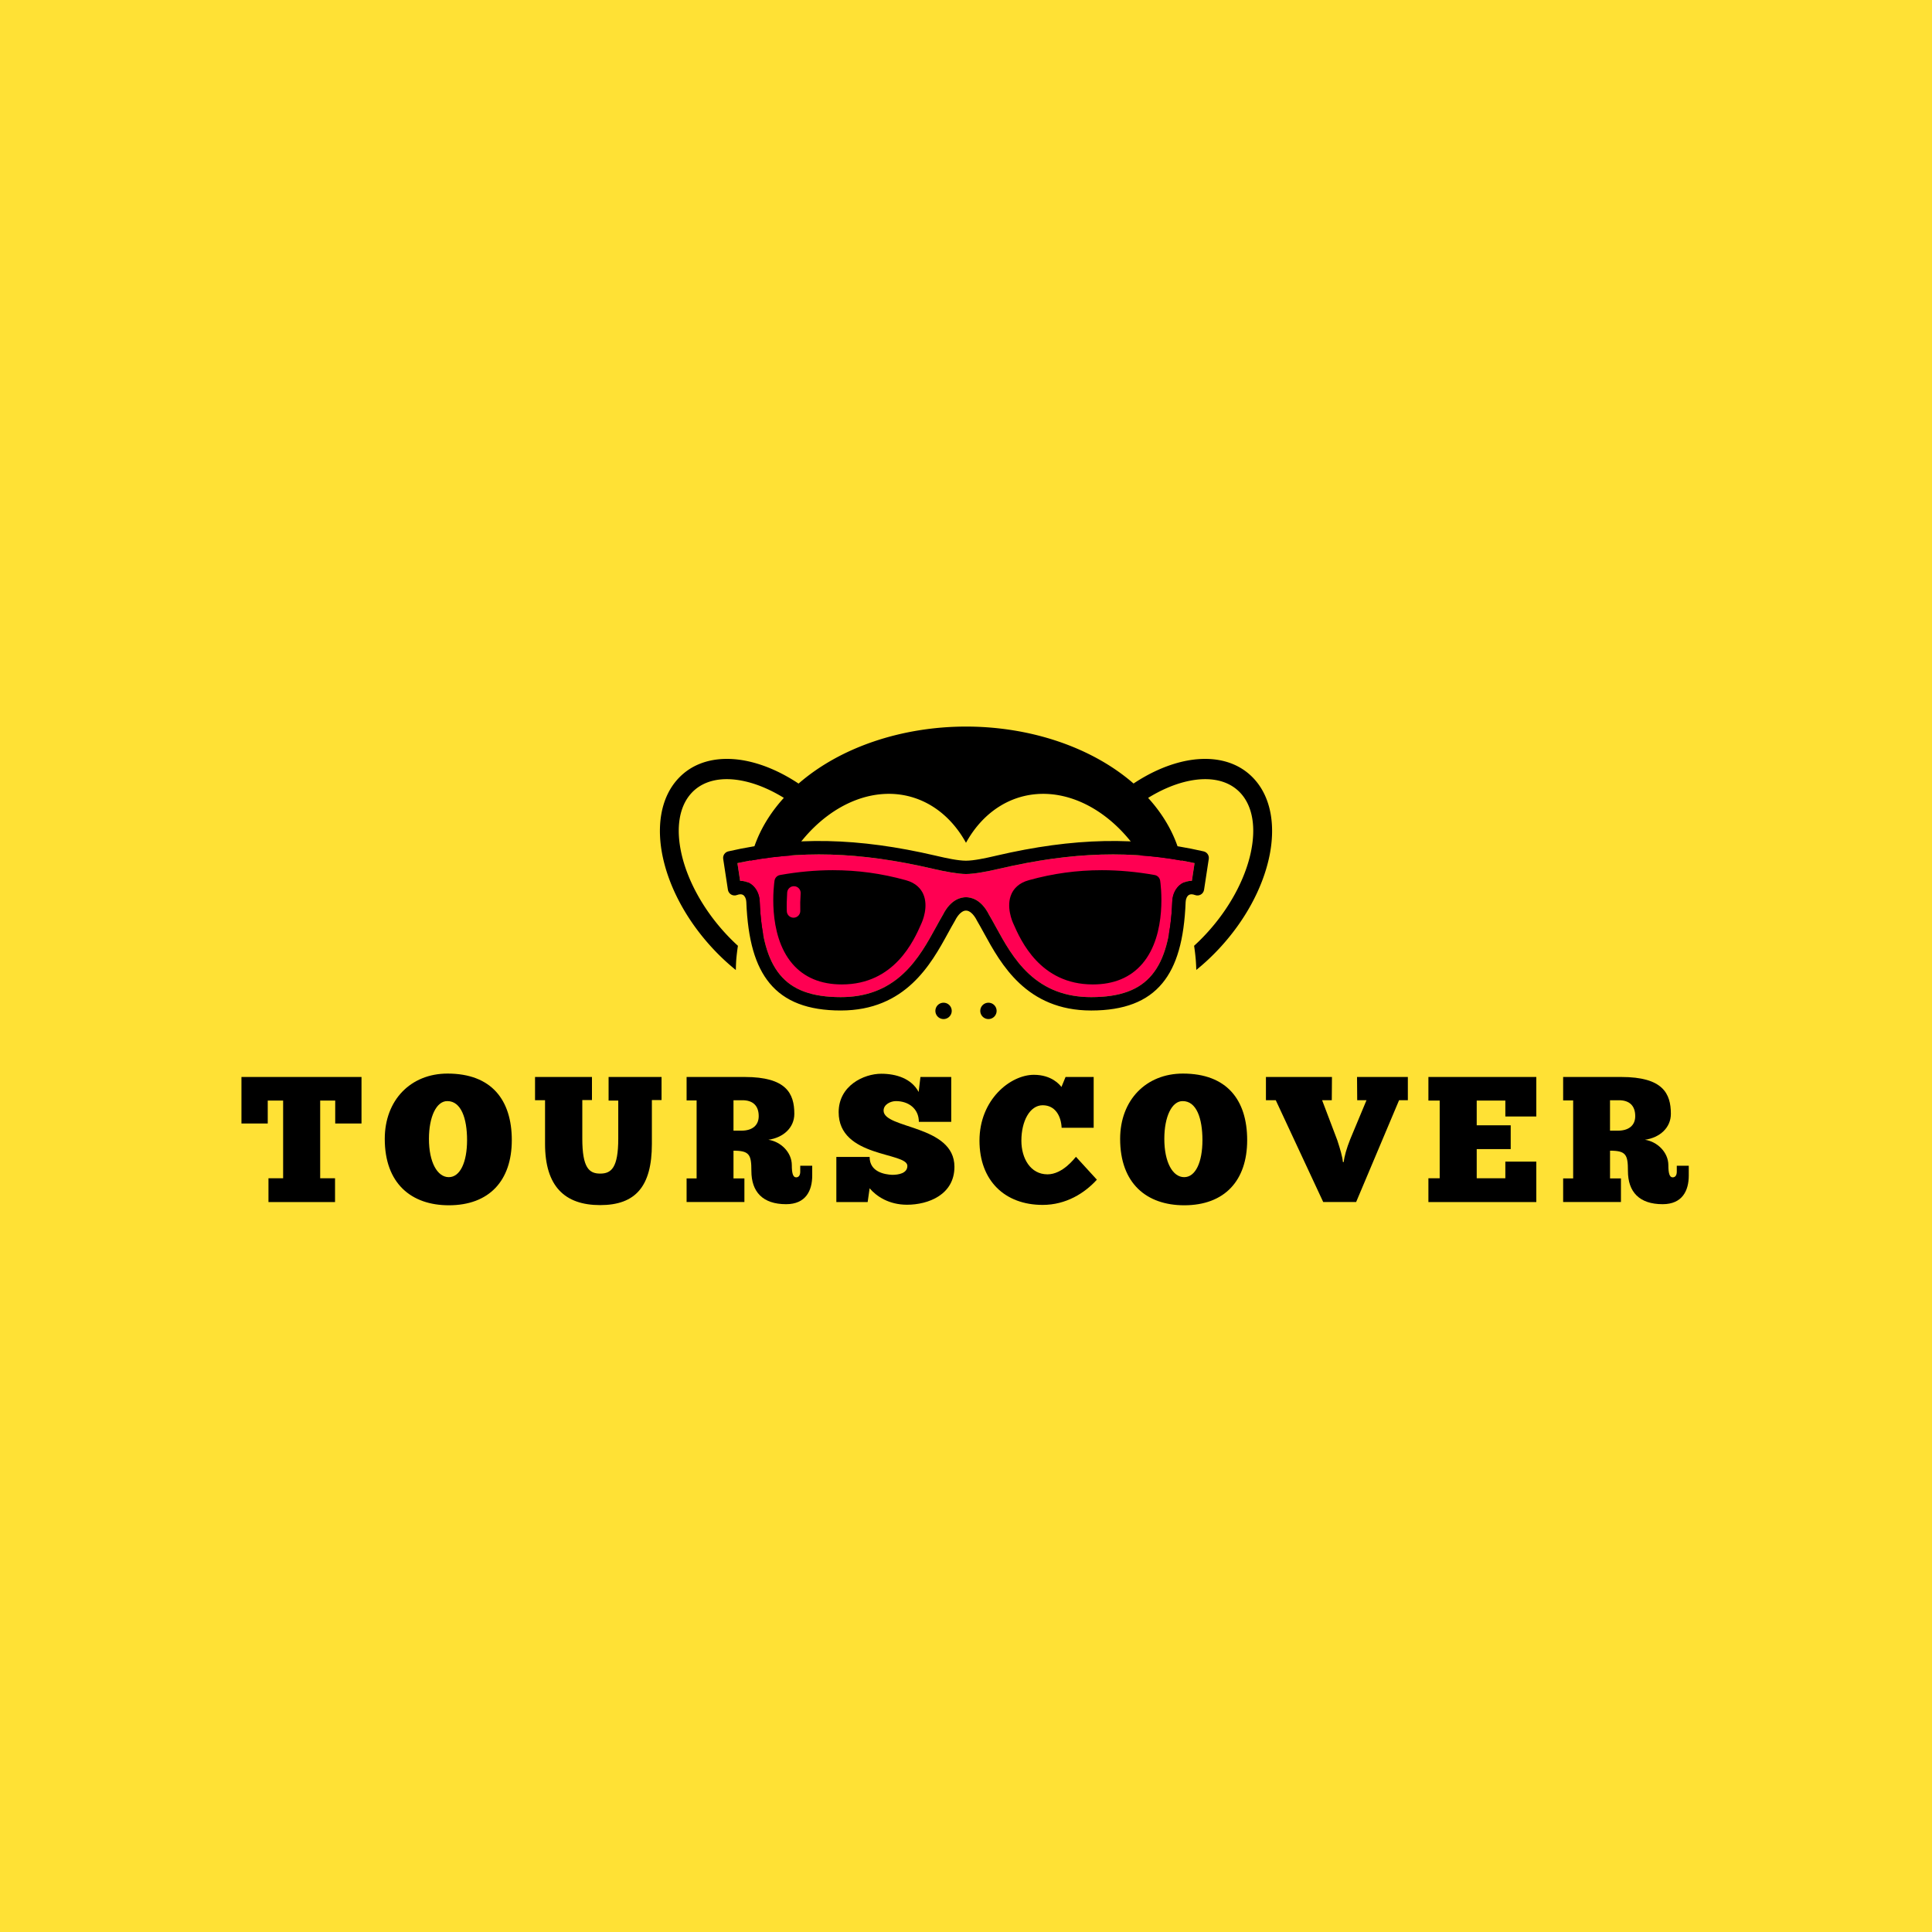
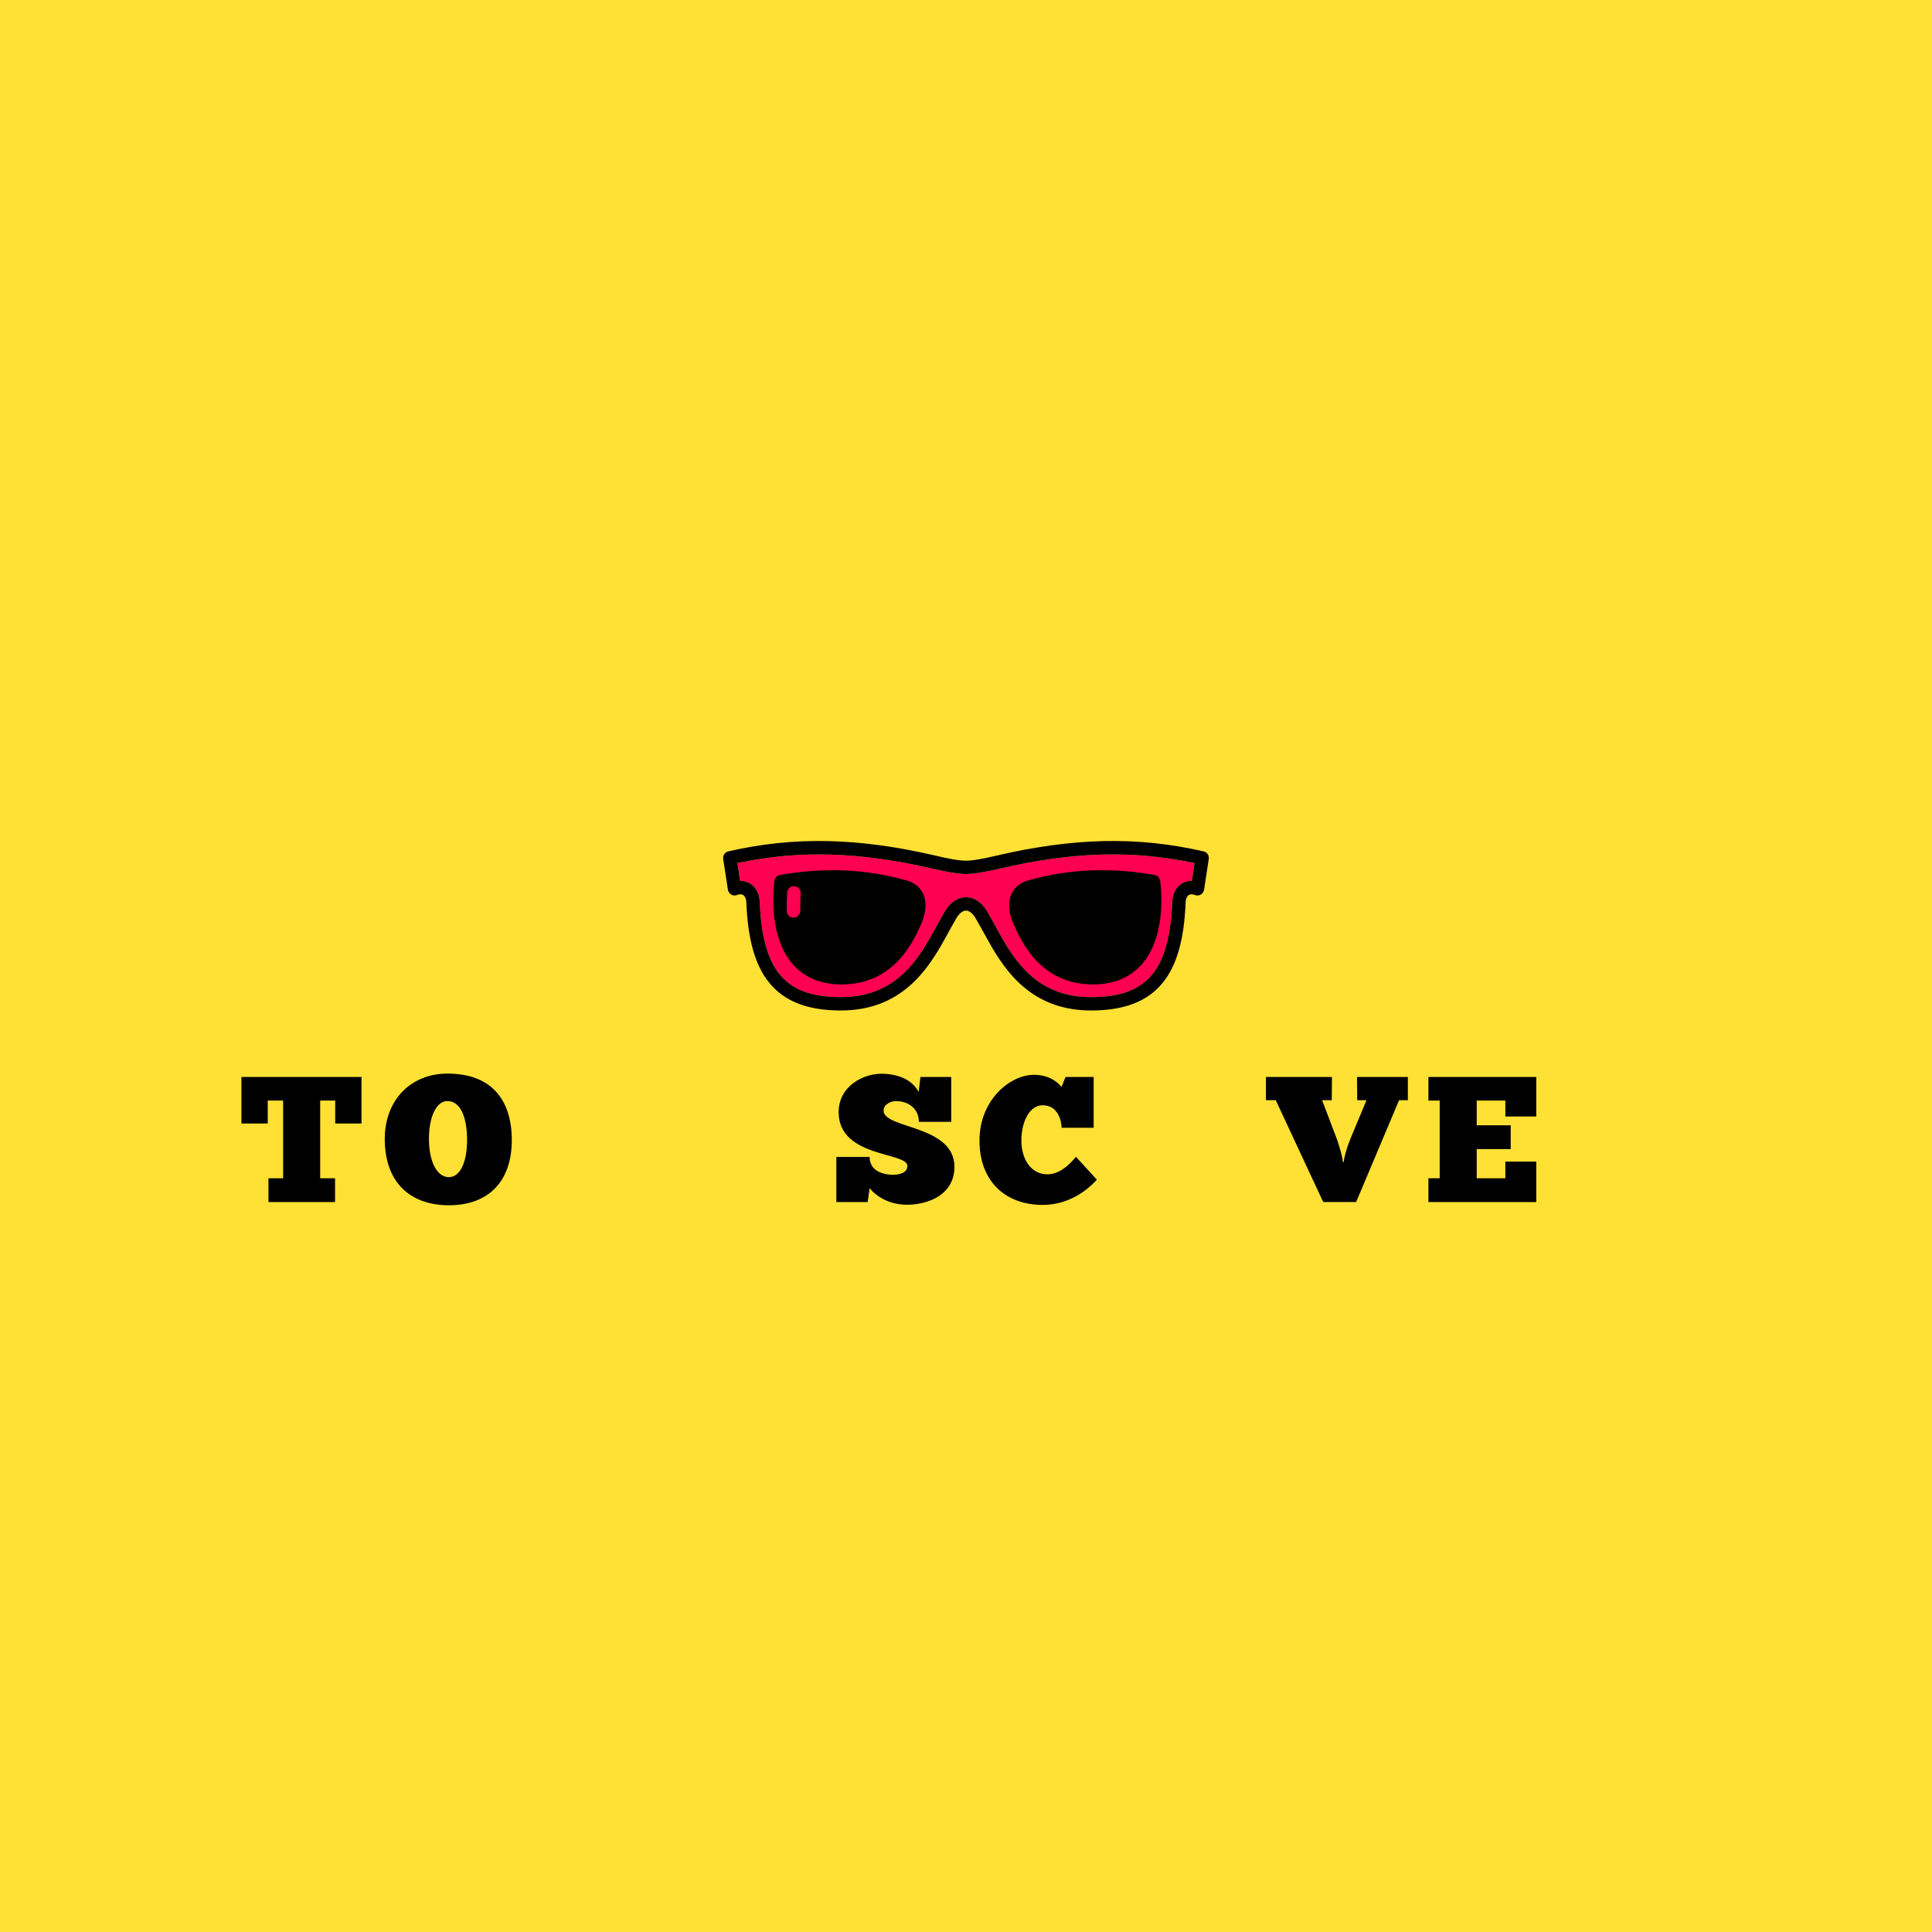
<svg xmlns="http://www.w3.org/2000/svg" width="200" height="200" viewBox="0 0 200 200" id="svg4218" version="1.1">
  <defs id="defs4220" />
  <rect style="opacity:1;vector-effect:none;fill:#ffe135;fill-opacity:1;stroke:none;stroke-width:0.604;stroke-linecap:butt;stroke-linejoin:miter;stroke-miterlimit:4;stroke-dasharray:none;stroke-dashoffset:0;stroke-opacity:1" id="rect846" width="200" height="200" x="0" y="0" />
  <g transform="matrix(1.536,0,0,1.536,214.593,23.85)" id="g5028" />
  <g transform="matrix(1.536,0,0,1.536,214.593,23.85)" id="g5030" />
  <g transform="matrix(1.536,0,0,1.536,214.593,23.85)" id="g5032" />
  <g transform="matrix(1.536,0,0,1.536,214.593,23.85)" id="g5034" />
  <g transform="matrix(1.536,0,0,1.536,214.593,23.85)" id="g5036" />
  <g transform="matrix(1.536,0,0,1.536,214.593,23.85)" id="g5038" />
  <g transform="matrix(1.536,0,0,1.536,214.593,23.85)" id="g5040" />
  <g transform="matrix(1.536,0,0,1.536,214.593,23.85)" id="g5042" />
  <g transform="matrix(1.536,0,0,1.536,214.593,23.85)" id="g5044" />
  <g transform="matrix(1.536,0,0,1.536,214.593,23.85)" id="g5046" />
  <g transform="matrix(1.536,0,0,1.536,214.593,23.85)" id="g5048" />
  <g transform="matrix(1.536,0,0,1.536,214.593,23.85)" id="g5050" />
  <g transform="matrix(1.536,0,0,1.536,214.593,23.85)" id="g5052" />
  <g transform="matrix(1.536,0,0,1.536,214.593,23.85)" id="g5054" />
  <g transform="matrix(1.536,0,0,1.536,214.593,23.85)" id="g5056" />
  <g id="g896" transform="matrix(0.75,0,0,0.75,25,111.135)">
    <g transform="matrix(1.536,0,0,1.536,214.94,-94.044)" id="g5028-6" />
    <g transform="matrix(1.536,0,0,1.536,214.94,-94.044)" id="g5030-1" />
    <g transform="matrix(1.536,0,0,1.536,214.94,-94.044)" id="g5032-4" />
    <g transform="matrix(1.536,0,0,1.536,214.94,-94.044)" id="g5034-4" />
    <g transform="matrix(1.536,0,0,1.536,214.94,-94.044)" id="g5036-7" />
    <g transform="matrix(1.536,0,0,1.536,214.94,-94.044)" id="g5038-2" />
    <g transform="matrix(1.536,0,0,1.536,214.94,-94.044)" id="g5040-2" />
    <g transform="matrix(1.536,0,0,1.536,214.94,-94.044)" id="g5042-1" />
    <g transform="matrix(1.536,0,0,1.536,214.94,-94.044)" id="g5044-3" />
    <g transform="matrix(1.536,0,0,1.536,214.94,-94.044)" id="g5046-5" />
    <g transform="matrix(1.536,0,0,1.536,214.94,-94.044)" id="g5048-9" />
    <g transform="matrix(1.536,0,0,1.536,214.94,-94.044)" id="g5050-8" />
    <g transform="matrix(1.536,0,0,1.536,214.94,-94.044)" id="g5052-4" />
    <g transform="matrix(1.536,0,0,1.536,214.94,-94.044)" id="g5054-0" />
    <g transform="matrix(1.536,0,0,1.536,214.94,-94.044)" id="g5056-1" />
    <g id="g871" transform="translate(28.847,-57.894)">
-       <path style="opacity:1;fill:#000000;fill-opacity:1;fill-rule:nonzero;stroke:none;stroke-width:40;stroke-linejoin:round;stroke-miterlimit:4;stroke-dasharray:none;stroke-opacity:1" d="m 71.153,10 a 30.115,21.842 0 0 0 -23.111,7.869 c -2.116,-1.407 -4.291,-2.403 -6.401,-2.945 -1.218,-0.313 -2.427,-0.473 -3.591,-0.463 -2.56,0.022 -4.899,0.867 -6.619,2.717 -2.501,2.692 -3.026,6.794 -2.095,10.987 0.931,4.193 3.294,8.623 6.859,12.459 1.023,1.101 2.093,2.096 3.189,2.978 a 16.754,22.199 15.91 0 1 0.061,-1.459 16.754,22.199 15.91 0 1 0.227,-1.884 c -0.555,-0.506 -1.101,-1.046 -1.633,-1.618 -3.259,-3.506 -5.373,-7.552 -6.167,-11.127 -0.793,-3.574 -0.288,-6.532 1.403,-8.352 1.162,-1.251 2.825,-1.899 4.83,-1.904 0.911,-0.002 1.893,0.128 2.931,0.395 1.592,0.409 3.284,1.146 4.974,2.187 a 30.115,21.842 0 0 0 -4.972,12.002 30.115,21.842 0 0 0 2.029,7.876 14.836,19.658 15.91 0 1 0.008,-0.192 14.836,19.658 15.91 0 1 16.731,-20.221 14.836,19.658 15.91 0 1 1.069,-0.016 14.836,19.658 15.91 0 1 10.277,6.753 19.658,14.836 74.09 0 1 11.347,-6.737 19.658,14.836 74.09 0 1 16.732,20.221 19.658,14.836 74.09 0 1 0.007,0.132 30.115,21.842 0 0 0 2.03,-7.816 30.115,21.842 0 0 0 -4.977,-11.998 c 1.691,-1.043 3.386,-1.781 4.979,-2.191 1.038,-0.267 2.02,-0.397 2.931,-0.395 2.005,0.005 3.667,0.653 4.83,1.904 1.691,1.819 2.196,4.777 1.403,8.352 -0.793,3.574 -2.908,7.62 -6.166,11.127 -0.532,0.572 -1.077,1.112 -1.632,1.617 a 22.199,16.754 74.09 0 1 0.226,1.885 22.199,16.754 74.09 0 1 0.077,1.447 c 1.091,-0.879 2.154,-1.869 3.173,-2.965 3.565,-3.836 5.928,-8.265 6.859,-12.459 0.931,-4.193 0.407,-8.295 -2.095,-10.987 -1.72,-1.851 -4.059,-2.696 -6.619,-2.717 -1.164,-0.01 -2.373,0.15 -3.591,0.463 -2.105,0.541 -4.274,1.533 -6.386,2.935 A 30.115,21.842 0 0 0 71.153,10 Z M 68.055,48.116 a 1.127,1.127 0 0 0 -1.127,1.127 1.127,1.127 0 0 0 1.127,1.127 1.127,1.127 0 0 0 1.127,-1.127 1.127,1.127 0 0 0 -1.127,-1.127 z m 6.196,0 a 1.127,1.127 0 0 0 -1.127,1.127 1.127,1.127 0 0 0 1.127,1.127 1.127,1.127 0 0 0 1.127,-1.127 1.127,1.127 0 0 0 -1.127,-1.127 z" id="path5298" />
      <path style="opacity:1;fill:#ff0052;fill-opacity:1;fill-rule:nonzero;stroke:none;stroke-width:17.48;stroke-linejoin:round;stroke-miterlimit:4;stroke-dasharray:none;stroke-opacity:1" d="m 52.488,27.67 c -1.104,-0.032 -2.195,-0.031 -3.277,0.002 -1.083,0.033 -2.156,0.099 -3.225,0.197 -1.069,0.098 -2.133,0.229 -3.196,0.392 -1.063,0.163 -2.124,0.358 -3.188,0.586 l 0.374,2.452 c 0.132,-0.003 0.261,0.003 0.388,0.019 0.127,0.016 0.252,0.041 0.373,0.075 0.121,0.034 0.24,0.078 0.354,0.13 0.114,0.052 0.225,0.114 0.331,0.184 0.187,0.124 0.356,0.273 0.506,0.444 0.15,0.17 0.28,0.362 0.388,0.569 0.108,0.208 0.194,0.432 0.255,0.668 0.061,0.236 0.098,0.483 0.109,0.738 0.024,0.604 0.059,1.184 0.105,1.739 0.046,0.555 0.103,1.085 0.172,1.593 0.069,0.507 0.149,0.991 0.241,1.452 0.092,0.461 0.195,0.9 0.311,1.317 0.115,0.417 0.243,0.813 0.382,1.188 0.139,0.375 0.291,0.729 0.455,1.064 0.164,0.335 0.341,0.649 0.53,0.945 0.189,0.296 0.391,0.573 0.606,0.833 0.217,0.262 0.449,0.507 0.696,0.735 0.247,0.228 0.509,0.438 0.787,0.632 0.278,0.194 0.572,0.37 0.882,0.53 0.311,0.16 0.638,0.303 0.983,0.43 0.345,0.127 0.707,0.238 1.087,0.332 0.38,0.095 0.779,0.173 1.196,0.236 0.417,0.063 0.854,0.109 1.31,0.141 0.456,0.031 0.932,0.047 1.428,0.048 0.435,0 0.859,-0.016 1.274,-0.048 0.415,-0.033 0.82,-0.083 1.216,-0.149 0.396,-0.067 0.782,-0.15 1.158,-0.25 0.377,-0.1 0.744,-0.218 1.103,-0.352 0.359,-0.135 0.709,-0.286 1.05,-0.455 0.341,-0.169 0.674,-0.355 0.998,-0.558 0.324,-0.203 0.641,-0.424 0.949,-0.662 0.308,-0.238 0.608,-0.494 0.9,-0.767 0.256,-0.239 0.501,-0.486 0.735,-0.74 0.235,-0.254 0.459,-0.513 0.674,-0.778 0.215,-0.265 0.421,-0.534 0.619,-0.807 0.198,-0.273 0.388,-0.549 0.572,-0.826 0.367,-0.555 0.706,-1.117 1.026,-1.674 0.321,-0.557 0.622,-1.108 0.915,-1.642 0.325,-0.594 0.633,-1.156 0.939,-1.673 0.139,-0.275 0.283,-0.519 0.431,-0.735 0.148,-0.216 0.299,-0.405 0.451,-0.57 0.152,-0.165 0.305,-0.305 0.456,-0.425 0.151,-0.12 0.301,-0.218 0.446,-0.3 0.146,-0.082 0.287,-0.146 0.422,-0.197 0.135,-0.051 0.263,-0.088 0.382,-0.114 0.238,-0.053 0.44,-0.065 0.586,-0.063 h 0.001 c 0.146,-0.002 0.348,0.01 0.586,0.063 0.119,0.027 0.247,0.064 0.382,0.114 0.135,0.051 0.276,0.115 0.421,0.197 0.145,0.082 0.295,0.181 0.446,0.301 0.151,0.12 0.303,0.26 0.455,0.424 0.152,0.164 0.303,0.353 0.45,0.569 0.147,0.216 0.292,0.459 0.43,0.734 0.306,0.517 0.613,1.079 0.939,1.673 0.292,0.534 0.594,1.085 0.915,1.642 0.321,0.557 0.66,1.119 1.026,1.674 0.183,0.278 0.374,0.554 0.572,0.826 0.198,0.273 0.404,0.542 0.619,0.807 0.215,0.265 0.44,0.525 0.674,0.778 0.235,0.254 0.479,0.501 0.735,0.74 0.292,0.273 0.591,0.528 0.899,0.766 0.307,0.238 0.623,0.458 0.947,0.661 0.324,0.203 0.656,0.389 0.996,0.558 0.341,0.169 0.69,0.32 1.048,0.455 0.358,0.135 0.725,0.252 1.101,0.353 0.376,0.101 0.761,0.184 1.156,0.251 0.395,0.067 0.799,0.117 1.213,0.15 0.414,0.033 0.838,0.05 1.272,0.05 h 0.018 c 0.496,-10e-4 0.972,-0.016 1.428,-0.048 0.456,-0.031 0.892,-0.078 1.31,-0.141 0.417,-0.063 0.816,-0.141 1.196,-0.236 0.38,-0.095 0.742,-0.205 1.087,-0.332 0.345,-0.127 0.672,-0.271 0.983,-0.431 0.311,-0.16 0.604,-0.337 0.882,-0.53 0.278,-0.194 0.54,-0.404 0.787,-0.632 0.247,-0.228 0.479,-0.473 0.696,-0.735 0.215,-0.259 0.417,-0.537 0.606,-0.833 0.189,-0.296 0.366,-0.611 0.53,-0.945 0.164,-0.335 0.316,-0.689 0.455,-1.064 0.139,-0.375 0.267,-0.771 0.382,-1.188 0.115,-0.417 0.219,-0.856 0.311,-1.317 0.092,-0.461 0.172,-0.945 0.241,-1.452 0.069,-0.507 0.126,-1.038 0.172,-1.593 0.046,-0.555 0.081,-1.134 0.105,-1.739 0.01,-0.255 0.047,-0.502 0.109,-0.738 0.061,-0.236 0.147,-0.46 0.255,-0.668 0.108,-0.208 0.238,-0.399 0.388,-0.569 0.15,-0.17 0.319,-0.32 0.506,-0.444 0.106,-0.07 0.217,-0.132 0.331,-0.184 0.115,-0.052 0.233,-0.096 0.354,-0.13 0.121,-0.034 0.246,-0.059 0.373,-0.075 0.127,-0.016 0.257,-0.022 0.388,-0.019 l 0.374,-2.452 c -1.064,-0.228 -2.125,-0.423 -3.188,-0.586 -1.063,-0.163 -2.127,-0.293 -3.196,-0.392 -1.069,-0.098 -2.143,-0.164 -3.225,-0.197 -1.083,-0.033 -2.174,-0.034 -3.277,-0.002 -1.104,0.032 -2.22,0.097 -3.351,0.194 -1.132,0.097 -2.28,0.227 -3.447,0.39 -1.168,0.163 -2.355,0.358 -3.566,0.586 -1.211,0.228 -2.445,0.489 -3.706,0.783 l -0.221,0.051 c -0.668,0.156 -1.48,0.326 -2.266,0.457 -0.393,0.066 -0.779,0.121 -1.138,0.161 -0.359,0.039 -0.69,0.062 -0.971,0.062 -0.267,0 -0.59,-0.023 -0.946,-0.062 -0.356,-0.039 -0.744,-0.095 -1.14,-0.161 -0.793,-0.131 -1.619,-0.301 -2.287,-0.457 l -0.22,-0.051 c -1.261,-0.294 -2.495,-0.555 -3.706,-0.783 -1.211,-0.228 -2.398,-0.424 -3.566,-0.586 -1.168,-0.163 -2.316,-0.293 -3.448,-0.39 -1.132,-0.097 -2.248,-0.162 -3.351,-0.194 z" id="path5127" />
      <path style="opacity:1;fill:#000000;fill-opacity:1;fill-rule:nonzero;stroke:none;stroke-width:17.48;stroke-linejoin:round;stroke-miterlimit:4;stroke-dasharray:none;stroke-opacity:1" d="m 50.309,25.794 c -0.58,0.006 -1.156,0.021 -1.731,0.044 -0.575,0.024 -1.147,0.056 -1.718,0.098 -0.571,0.042 -1.141,0.092 -1.709,0.151 -0.568,0.059 -1.136,0.127 -1.703,0.205 -0.567,0.077 -1.133,0.163 -1.699,0.258 -0.566,0.095 -1.132,0.199 -1.699,0.311 -0.567,0.113 -1.134,0.234 -1.702,0.365 -0.118,0.027 -0.226,0.076 -0.32,0.141 -0.094,0.065 -0.175,0.147 -0.239,0.241 -0.064,0.094 -0.11,0.199 -0.136,0.311 -0.026,0.112 -0.032,0.23 -0.013,0.35 l 0.65,4.256 c 0.021,0.138 0.073,0.268 0.149,0.381 0.076,0.113 0.178,0.209 0.298,0.279 0.12,0.071 0.254,0.112 0.389,0.124 0.136,0.012 0.274,-0.007 0.405,-0.056 0.185,-0.069 0.35,-0.104 0.495,-0.105 0.072,0 0.14,0.008 0.202,0.025 0.062,0.017 0.119,0.043 0.171,0.077 0.061,0.041 0.118,0.094 0.168,0.159 0.051,0.064 0.095,0.139 0.133,0.221 0.038,0.083 0.068,0.173 0.09,0.269 0.022,0.096 0.036,0.196 0.04,0.3 0.026,0.658 0.065,1.289 0.117,1.895 0.052,0.606 0.117,1.187 0.195,1.743 0.078,0.556 0.17,1.088 0.275,1.596 0.105,0.508 0.224,0.994 0.357,1.456 0.133,0.463 0.28,0.903 0.441,1.322 0.161,0.419 0.336,0.817 0.526,1.194 0.19,0.378 0.394,0.735 0.613,1.073 0.219,0.338 0.453,0.657 0.702,0.957 0.261,0.315 0.54,0.61 0.836,0.885 0.296,0.275 0.61,0.53 0.942,0.765 0.332,0.235 0.683,0.45 1.051,0.645 0.369,0.195 0.756,0.371 1.162,0.526 0.406,0.156 0.831,0.292 1.275,0.408 0.444,0.117 0.908,0.214 1.391,0.291 0.483,0.078 0.985,0.136 1.508,0.175 0.522,0.039 1.065,0.059 1.628,0.059 h 0.019 c 0.56,0 1.098,-0.025 1.616,-0.073 0.518,-0.048 1.016,-0.119 1.495,-0.211 0.479,-0.092 0.938,-0.205 1.38,-0.337 0.441,-0.132 0.865,-0.282 1.271,-0.449 0.406,-0.167 0.796,-0.351 1.169,-0.549 0.373,-0.198 0.73,-0.412 1.072,-0.637 0.342,-0.226 0.669,-0.464 0.982,-0.712 0.313,-0.248 0.612,-0.507 0.898,-0.774 0.286,-0.267 0.56,-0.543 0.821,-0.824 0.261,-0.282 0.511,-0.569 0.749,-0.861 0.239,-0.292 0.466,-0.588 0.684,-0.886 0.218,-0.298 0.426,-0.598 0.625,-0.898 0.399,-0.6 0.762,-1.2 1.099,-1.782 0.337,-0.582 0.646,-1.148 0.937,-1.679 0.324,-0.591 0.629,-1.149 0.924,-1.646 0.011,-0.019 0.022,-0.039 0.032,-0.059 0.129,-0.26 0.263,-0.478 0.397,-0.658 0.134,-0.181 0.268,-0.324 0.398,-0.435 0.13,-0.111 0.255,-0.19 0.372,-0.241 0.117,-0.051 0.225,-0.074 0.321,-0.074 h 0.011 0.031 0.031 0.01 c 0.096,0 0.204,0.023 0.321,0.074 0.117,0.051 0.243,0.129 0.372,0.241 0.13,0.111 0.264,0.255 0.398,0.435 0.134,0.181 0.268,0.399 0.397,0.658 0.01,0.02 0.021,0.04 0.032,0.059 0.295,0.498 0.601,1.055 0.924,1.646 0.291,0.531 0.601,1.097 0.937,1.679 0.336,0.582 0.7,1.182 1.098,1.782 0.199,0.3 0.407,0.6 0.625,0.898 0.218,0.298 0.446,0.594 0.684,0.886 0.239,0.292 0.488,0.58 0.749,0.862 0.261,0.282 0.535,0.557 0.821,0.824 0.286,0.267 0.585,0.526 0.898,0.774 0.313,0.248 0.64,0.486 0.982,0.712 0.342,0.226 0.699,0.439 1.072,0.637 0.373,0.198 0.762,0.382 1.169,0.549 0.406,0.167 0.83,0.317 1.271,0.449 0.441,0.132 0.901,0.245 1.38,0.337 0.479,0.092 0.977,0.163 1.495,0.211 0.518,0.048 1.057,0.073 1.616,0.073 h 0.019 c 0.563,-10e-4 1.105,-0.02 1.627,-0.059 0.522,-0.039 1.025,-0.097 1.508,-0.175 0.483,-0.078 0.946,-0.175 1.391,-0.291 0.444,-0.117 0.869,-0.253 1.275,-0.408 0.406,-0.156 0.794,-0.331 1.162,-0.526 0.369,-0.195 0.719,-0.41 1.051,-0.645 0.332,-0.235 0.646,-0.49 0.942,-0.765 0.296,-0.275 0.575,-0.57 0.836,-0.885 0.249,-0.3 0.483,-0.619 0.702,-0.957 0.219,-0.338 0.423,-0.695 0.613,-1.073 0.19,-0.377 0.365,-0.775 0.526,-1.194 0.161,-0.419 0.308,-0.859 0.441,-1.322 0.133,-0.463 0.252,-0.948 0.357,-1.456 0.105,-0.508 0.197,-1.04 0.275,-1.596 0.078,-0.556 0.143,-1.137 0.195,-1.743 0.052,-0.606 0.091,-1.237 0.117,-1.895 0.004,-0.103 0.018,-0.204 0.04,-0.3 0.022,-0.096 0.052,-0.186 0.09,-0.269 0.037,-0.083 0.082,-0.157 0.133,-0.221 0.051,-0.064 0.107,-0.118 0.169,-0.159 0.052,-0.034 0.109,-0.06 0.171,-0.077 0.062,-0.017 0.13,-0.025 0.202,-0.025 0.145,0 0.31,0.035 0.495,0.105 0.131,0.049 0.269,0.068 0.405,0.056 0.136,-0.012 0.269,-0.053 0.389,-0.124 0.121,-0.071 0.222,-0.166 0.298,-0.279 0.076,-0.113 0.128,-0.242 0.149,-0.381 l 0.65,-4.256 c 0.018,-0.12 0.013,-0.238 -0.013,-0.35 -0.026,-0.112 -0.073,-0.217 -0.136,-0.311 -0.064,-0.094 -0.144,-0.176 -0.239,-0.241 -0.094,-0.065 -0.202,-0.114 -0.32,-0.141 -0.568,-0.13 -1.135,-0.252 -1.702,-0.365 -0.567,-0.113 -1.133,-0.216 -1.699,-0.311 -0.566,-0.095 -1.132,-0.181 -1.699,-0.258 -0.567,-0.077 -1.134,-0.145 -1.703,-0.205 -0.568,-0.059 -1.138,-0.11 -1.709,-0.151 -0.571,-0.041 -1.144,-0.074 -1.718,-0.098 -0.575,-0.024 -1.152,-0.038 -1.731,-0.044 -0.58,-0.006 -1.162,-0.003 -1.747,0.009 -0.585,0.012 -1.174,0.033 -1.766,0.063 -0.592,0.03 -1.188,0.069 -1.788,0.117 -0.6,0.048 -1.204,0.105 -1.813,0.171 -0.609,0.066 -1.223,0.141 -1.842,0.225 -1.238,0.168 -2.497,0.372 -3.781,0.611 -1.284,0.24 -2.594,0.516 -3.932,0.828 l -0.222,0.052 c -0.624,0.146 -1.346,0.306 -2.045,0.43 -0.35,0.062 -0.693,0.115 -1.016,0.152 -0.323,0.037 -0.625,0.059 -0.891,0.059 -0.271,0 -0.575,-0.022 -0.899,-0.059 -0.324,-0.037 -0.667,-0.09 -1.016,-0.152 -0.697,-0.124 -1.414,-0.284 -2.038,-0.43 l -0.222,-0.052 c -1.339,-0.312 -2.648,-0.588 -3.932,-0.828 -1.284,-0.24 -2.543,-0.443 -3.781,-0.611 -0.619,-0.084 -1.233,-0.159 -1.842,-0.225 -0.609,-0.066 -1.213,-0.123 -1.813,-0.171 -0.6,-0.048 -1.196,-0.087 -1.788,-0.117 -0.592,-0.03 -1.181,-0.051 -1.766,-0.063 -0.585,-0.012 -1.168,-0.015 -1.747,-0.009 z m 2.178,1.875 c 1.104,0.032 2.219,0.097 3.351,0.194 1.132,0.097 2.28,0.227 3.448,0.39 1.168,0.163 2.355,0.358 3.566,0.586 1.211,0.228 2.445,0.489 3.706,0.783 l 0.22,0.051 c 0.668,0.156 1.495,0.326 2.287,0.457 0.396,0.066 0.784,0.121 1.14,0.161 0.356,0.039 0.679,0.062 0.946,0.062 0.282,0 0.613,-0.023 0.971,-0.062 0.359,-0.039 0.745,-0.095 1.138,-0.161 0.786,-0.131 1.597,-0.301 2.266,-0.457 l 0.221,-0.051 c 1.261,-0.294 2.495,-0.555 3.706,-0.783 1.211,-0.228 2.398,-0.424 3.566,-0.586 1.168,-0.163 2.316,-0.293 3.447,-0.39 1.132,-0.097 2.248,-0.162 3.351,-0.194 1.104,-0.032 2.195,-0.031 3.277,0.002 1.083,0.033 2.156,0.099 3.225,0.197 1.069,0.098 2.133,0.229 3.196,0.392 1.063,0.163 2.124,0.358 3.188,0.586 l -0.374,2.452 c -0.131,-0.003 -0.261,0.004 -0.388,0.019 -0.127,0.016 -0.252,0.041 -0.373,0.075 -0.121,0.034 -0.24,0.078 -0.354,0.13 -0.115,0.052 -0.225,0.114 -0.331,0.184 -0.187,0.124 -0.356,0.273 -0.506,0.444 -0.15,0.17 -0.28,0.362 -0.388,0.569 -0.108,0.208 -0.194,0.432 -0.255,0.668 -0.061,0.236 -0.098,0.483 -0.109,0.738 -0.024,0.604 -0.059,1.184 -0.105,1.739 -0.046,0.555 -0.103,1.085 -0.172,1.593 -0.069,0.507 -0.149,0.991 -0.241,1.452 -0.092,0.461 -0.195,0.9 -0.311,1.317 -0.115,0.417 -0.243,0.813 -0.382,1.188 -0.139,0.375 -0.291,0.729 -0.455,1.064 -0.164,0.335 -0.341,0.649 -0.53,0.945 -0.189,0.296 -0.391,0.573 -0.606,0.833 -0.217,0.262 -0.449,0.507 -0.696,0.735 -0.247,0.228 -0.509,0.438 -0.787,0.632 -0.278,0.194 -0.572,0.37 -0.882,0.53 -0.311,0.16 -0.638,0.304 -0.983,0.431 -0.345,0.127 -0.707,0.238 -1.087,0.332 -0.38,0.095 -0.779,0.173 -1.196,0.236 -0.417,0.063 -0.854,0.109 -1.31,0.141 -0.456,0.031 -0.932,0.047 -1.428,0.048 h -0.018 c -0.434,0 -0.858,-0.017 -1.272,-0.05 -0.414,-0.033 -0.818,-0.083 -1.213,-0.15 -0.395,-0.067 -0.78,-0.15 -1.156,-0.251 -0.376,-0.101 -0.743,-0.218 -1.101,-0.353 -0.358,-0.135 -0.707,-0.286 -1.048,-0.455 -0.341,-0.169 -0.672,-0.355 -0.996,-0.558 -0.324,-0.203 -0.639,-0.424 -0.947,-0.661 -0.307,-0.238 -0.607,-0.493 -0.899,-0.766 -0.256,-0.239 -0.501,-0.486 -0.735,-0.74 -0.235,-0.254 -0.459,-0.513 -0.674,-0.778 -0.215,-0.265 -0.421,-0.534 -0.619,-0.807 -0.198,-0.273 -0.388,-0.549 -0.572,-0.826 -0.367,-0.555 -0.706,-1.118 -1.026,-1.674 -0.321,-0.557 -0.622,-1.108 -0.915,-1.642 -0.325,-0.594 -0.633,-1.156 -0.939,-1.673 -0.138,-0.274 -0.283,-0.518 -0.43,-0.734 -0.147,-0.216 -0.298,-0.405 -0.45,-0.569 -0.152,-0.164 -0.304,-0.305 -0.455,-0.424 -0.151,-0.12 -0.3,-0.219 -0.446,-0.301 -0.145,-0.082 -0.286,-0.146 -0.421,-0.197 -0.135,-0.051 -0.263,-0.088 -0.382,-0.114 -0.238,-0.053 -0.44,-0.065 -0.586,-0.063 h -0.001 c -0.146,-0.002 -0.348,0.009 -0.586,0.063 -0.119,0.027 -0.247,0.063 -0.382,0.114 -0.135,0.051 -0.276,0.115 -0.422,0.197 -0.146,0.082 -0.295,0.181 -0.446,0.3 -0.151,0.12 -0.304,0.26 -0.456,0.425 -0.152,0.165 -0.303,0.353 -0.451,0.57 -0.148,0.216 -0.292,0.46 -0.431,0.735 -0.306,0.517 -0.613,1.079 -0.939,1.673 -0.292,0.534 -0.594,1.085 -0.915,1.642 -0.321,0.557 -0.66,1.119 -1.026,1.674 -0.183,0.278 -0.374,0.554 -0.572,0.826 -0.198,0.273 -0.404,0.542 -0.619,0.807 -0.215,0.265 -0.44,0.525 -0.674,0.778 -0.235,0.254 -0.479,0.501 -0.735,0.74 -0.292,0.273 -0.592,0.529 -0.9,0.767 -0.308,0.238 -0.624,0.459 -0.949,0.662 -0.324,0.203 -0.657,0.39 -0.998,0.558 -0.341,0.169 -0.691,0.321 -1.05,0.455 -0.359,0.135 -0.726,0.252 -1.103,0.352 -0.377,0.1 -0.763,0.184 -1.158,0.25 -0.396,0.067 -0.801,0.116 -1.216,0.149 -0.415,0.033 -0.839,0.049 -1.274,0.048 -0.496,-0.001 -0.972,-0.016 -1.428,-0.048 -0.456,-0.031 -0.892,-0.078 -1.31,-0.141 -0.417,-0.063 -0.816,-0.141 -1.196,-0.236 -0.38,-0.095 -0.742,-0.205 -1.087,-0.332 -0.345,-0.127 -0.672,-0.27 -0.983,-0.43 -0.311,-0.16 -0.604,-0.337 -0.882,-0.53 -0.278,-0.194 -0.54,-0.404 -0.787,-0.632 -0.247,-0.228 -0.479,-0.473 -0.696,-0.735 -0.215,-0.259 -0.417,-0.537 -0.606,-0.833 -0.189,-0.296 -0.366,-0.611 -0.53,-0.945 -0.164,-0.335 -0.316,-0.689 -0.455,-1.064 -0.139,-0.375 -0.267,-0.77 -0.382,-1.188 -0.115,-0.417 -0.219,-0.856 -0.311,-1.317 -0.092,-0.461 -0.172,-0.945 -0.241,-1.452 -0.069,-0.507 -0.126,-1.038 -0.172,-1.593 -0.046,-0.555 -0.081,-1.134 -0.105,-1.739 -0.01,-0.255 -0.047,-0.502 -0.109,-0.738 -0.061,-0.236 -0.147,-0.46 -0.255,-0.668 -0.108,-0.208 -0.238,-0.399 -0.388,-0.569 -0.15,-0.17 -0.319,-0.32 -0.506,-0.444 -0.106,-0.07 -0.217,-0.132 -0.331,-0.184 -0.114,-0.052 -0.233,-0.096 -0.354,-0.13 -0.121,-0.034 -0.246,-0.059 -0.373,-0.075 -0.127,-0.016 -0.257,-0.022 -0.388,-0.019 l -0.374,-2.452 c 1.064,-0.228 2.125,-0.423 3.188,-0.586 1.063,-0.163 2.127,-0.293 3.196,-0.392 1.069,-0.098 2.143,-0.164 3.225,-0.197 1.083,-0.033 2.174,-0.034 3.277,-0.002 z" id="path5125" />
      <g id="g5155" transform="matrix(0.101,0,0,0.101,31.901,-42.927)">
        <path d="m 306.383,733.955 c -33.091,-9.19 -65.731,-13.658 -99.782,-13.658 -23.412,0 -47.688,2.219 -72.152,6.598 -3.883,0.696 -6.893,3.784 -7.487,7.684 -0.45,2.955 -10.623,72.828 24.444,113.643 16.074,18.71 38.795,28.195 67.523,28.195 0.003,0 0.132,0 0.135,0 71.871,0 98.415,-60.09 108.435,-82.877 1.388,-2.958 10.536,-23.707 2.506,-41.099 -2.932,-6.34 -9.421,-14.699 -23.623,-18.485 z m -143.723,18.064 c -0.568,8.472 -0.737,16.444 -0.501,23.698 0.166,5.088 -3.824,9.346 -8.911,9.51 -0.101,0.003 -0.204,0.005 -0.306,0.005 -4.952,0 -9.043,-3.93 -9.204,-8.916 -0.255,-7.862 -0.077,-16.453 0.534,-25.532 0.341,-5.077 4.729,-8.929 9.812,-8.578 5.074,0.341 8.916,4.735 8.575,9.812 z" id="path5022-3" />
        <path d="m 474.632,733.93 c -14.294,3.812 -20.783,12.17 -23.713,18.511 -8.029,17.39 1.118,38.141 2.506,41.099 10.018,22.787 36.564,82.877 108.435,82.877 h 0.126 c 28.737,0 51.458,-9.487 67.532,-28.195 35.068,-40.815 24.894,-110.688 24.444,-113.643 -0.594,-3.899 -3.605,-6.988 -7.487,-7.684 -24.466,-4.379 -48.74,-6.598 -72.152,-6.598 -34.051,-0.002 -66.691,4.465 -99.691,13.632 z m 87.228,133.267 v 0 0.003 z" id="path5026-9" />
      </g>
    </g>
    <g id="g24" transform="matrix(0.343,0,0,0.343,-5.347,0.639)">
      <path id="path4" d="M 63.88,-0.49 V 18.23 H 53.3 V 9.01 h -6.05 v 31.25 h 5.98 v 9.58 H 26.44 v -9.58 h 5.9 V 9.01 h -6.19 v 9.22 H 15.57 V -0.49 Z" />
      <path id="path6" d="m 73.24,24.42 c 0,-15.55 10.37,-26.28 25.27,-26.28 17.64,0 25.85,10.58 25.85,26.79 0,16.27 -9.07,26.21 -25.35,26.21 C 83.97,51.13 73.24,42.42 73.24,24.42 Z m 33.12,0.5 c 0,-8.71 -2.38,-15.7 -7.92,-15.7 -4.39,-0.07 -7.42,6.26 -7.42,15.19 0,9.43 3.38,15.41 7.99,15.41 4.54,0.01 7.35,-5.97 7.35,-14.9 z" />
-       <path id="path8" d="m 133.72,-0.49 h 22.9 V 8.8 h -3.89 v 15.48 c 0,11.81 2.74,14.11 7.2,14.11 4.46,0 7.27,-2.3 7.27,-14.11 V 9.01 h -3.89 v -9.5 h 21.31 V 8.8 h -3.89 v 17.64 c 0,17.07 -6.55,24.63 -20.81,24.63 -14.26,0 -22.18,-7.56 -22.18,-24.63 V 8.87 h -4.03 v -9.36 z" />
-       <path id="path10" d="m 194.7,-0.49 h 23.4 c 16.71,0 19.95,6.62 19.95,14.83 0,5.62 -4.46,9.58 -10.44,10.44 4.97,0.72 9.43,5.04 9.43,10.22 0,3.1 0.43,4.9 1.73,4.9 1.08,0 1.66,-0.86 1.66,-2.3 v -2.38 h 4.82 v 3.96 c 0,5.98 -2.52,11.52 -10.51,11.52 -9.43,0 -13.97,-4.97 -13.97,-13.39 0,-6.55 -0.79,-8.14 -7.2,-8.14 v 11.16 h 4.39 v 9.5 H 194.7 v -9.5 h 4.03 V 8.94 h -4.03 z m 18.87,9.36 v 12.24 h 3.24 c 4.18,0 6.91,-2.02 6.91,-5.83 0,-4.25 -2.38,-6.41 -6.55,-6.41 z" />
      <path id="path12" d="M 254.96,49.84 V 31.69 h 13.39 c 0,6.05 6.05,7.06 9.07,7.2 2.52,0 6.12,-0.58 6.12,-3.6 0,-5.62 -27.65,-3.24 -27.65,-21.6 0,-10.66 10.08,-15.48 17.14,-15.48 6.05,0 12.17,1.94 15.05,7.34 l 0.72,-6.05 h 12.39 v 18.07 h -13.03 c 0,-5.33 -4.18,-8.35 -9.22,-8.35 -2.09,0 -4.97,1.3 -4.97,3.82 0,7.42 28.51,5.69 28.51,22.61 0,11.23 -10.51,15.27 -19.08,15.27 -7.27,0 -12.31,-3.38 -15.05,-6.62 l -0.79,5.54 z" />
      <path id="path14" d="m 359.8,40.84 c -4.9,5.4 -12.39,10.15 -21.82,10.15 -15.27,0 -25.42,-9.79 -25.42,-25.85 0,-16.56 12.46,-26.5 21.89,-26.5 7.2,0 10.44,4.03 11.09,4.9 l 1.66,-4.03 h 11.31 v 20.45 h -12.89 c -0.22,-4.68 -2.52,-9.07 -7.63,-9.07 -5.18,0 -8.57,6.41 -8.57,14.26 0,7.13 3.67,13.54 10.51,13.54 6.05,0 10.8,-6.34 11.45,-7.06 z" />
-       <path id="path16" d="m 369.16,24.42 c 0,-15.55 10.37,-26.28 25.27,-26.28 17.64,0 25.85,10.58 25.85,26.79 0,16.27 -9.07,26.21 -25.35,26.21 -15.05,-0.01 -25.77,-8.72 -25.77,-26.72 z m 33.12,0.5 c 0,-8.71 -2.38,-15.7 -7.92,-15.7 -4.39,-0.07 -7.42,6.26 -7.42,15.19 0,9.43 3.38,15.41 7.99,15.41 4.54,0.01 7.35,-5.97 7.35,-14.9 z" />
      <path id="path18" d="m 459.16,33.71 c 0.14,-2.02 1.15,-5.54 2.59,-9.15 l 6.55,-15.7 h -3.74 l -0.07,-9.36 h 20.45 v 9.36 h -3.53 L 464.13,49.83 H 450.88 L 431.79,8.87 h -3.96 v -9.36 h 26.57 l -0.07,9.36 h -3.89 L 456.56,25 c 1.15,3.53 2.09,6.7 2.23,8.71 z" />
      <path id="path20" d="m 493.21,-0.49 h 43.42 V 15.42 H 524.17 V 9.01 h -11.52 v 9.94 h 13.68 v 9.58 h -13.68 v 11.74 h 11.52 v -6.7 h 12.46 v 16.27 h -43.42 v -9.58 h 4.54 V 9.01 h -4.54 z" />
-       <path id="path22" d="m 547.43,-0.49 h 23.4 c 16.71,0 19.95,6.62 19.95,14.83 0,5.62 -4.46,9.58 -10.44,10.44 4.97,0.72 9.43,5.04 9.43,10.22 0,3.1 0.43,4.9 1.73,4.9 1.08,0 1.66,-0.86 1.66,-2.3 v -2.38 h 4.82 v 3.96 c 0,5.98 -2.52,11.52 -10.51,11.52 -9.43,0 -13.97,-4.97 -13.97,-13.39 0,-6.55 -0.79,-8.14 -7.2,-8.14 v 11.16 h 4.39 v 9.5 h -23.26 v -9.5 h 4.03 V 8.94 h -4.03 z m 18.86,9.36 v 12.24 h 3.24 c 4.18,0 6.91,-2.02 6.91,-5.83 0,-4.25 -2.38,-6.41 -6.55,-6.41 z" />
    </g>
  </g>
</svg>